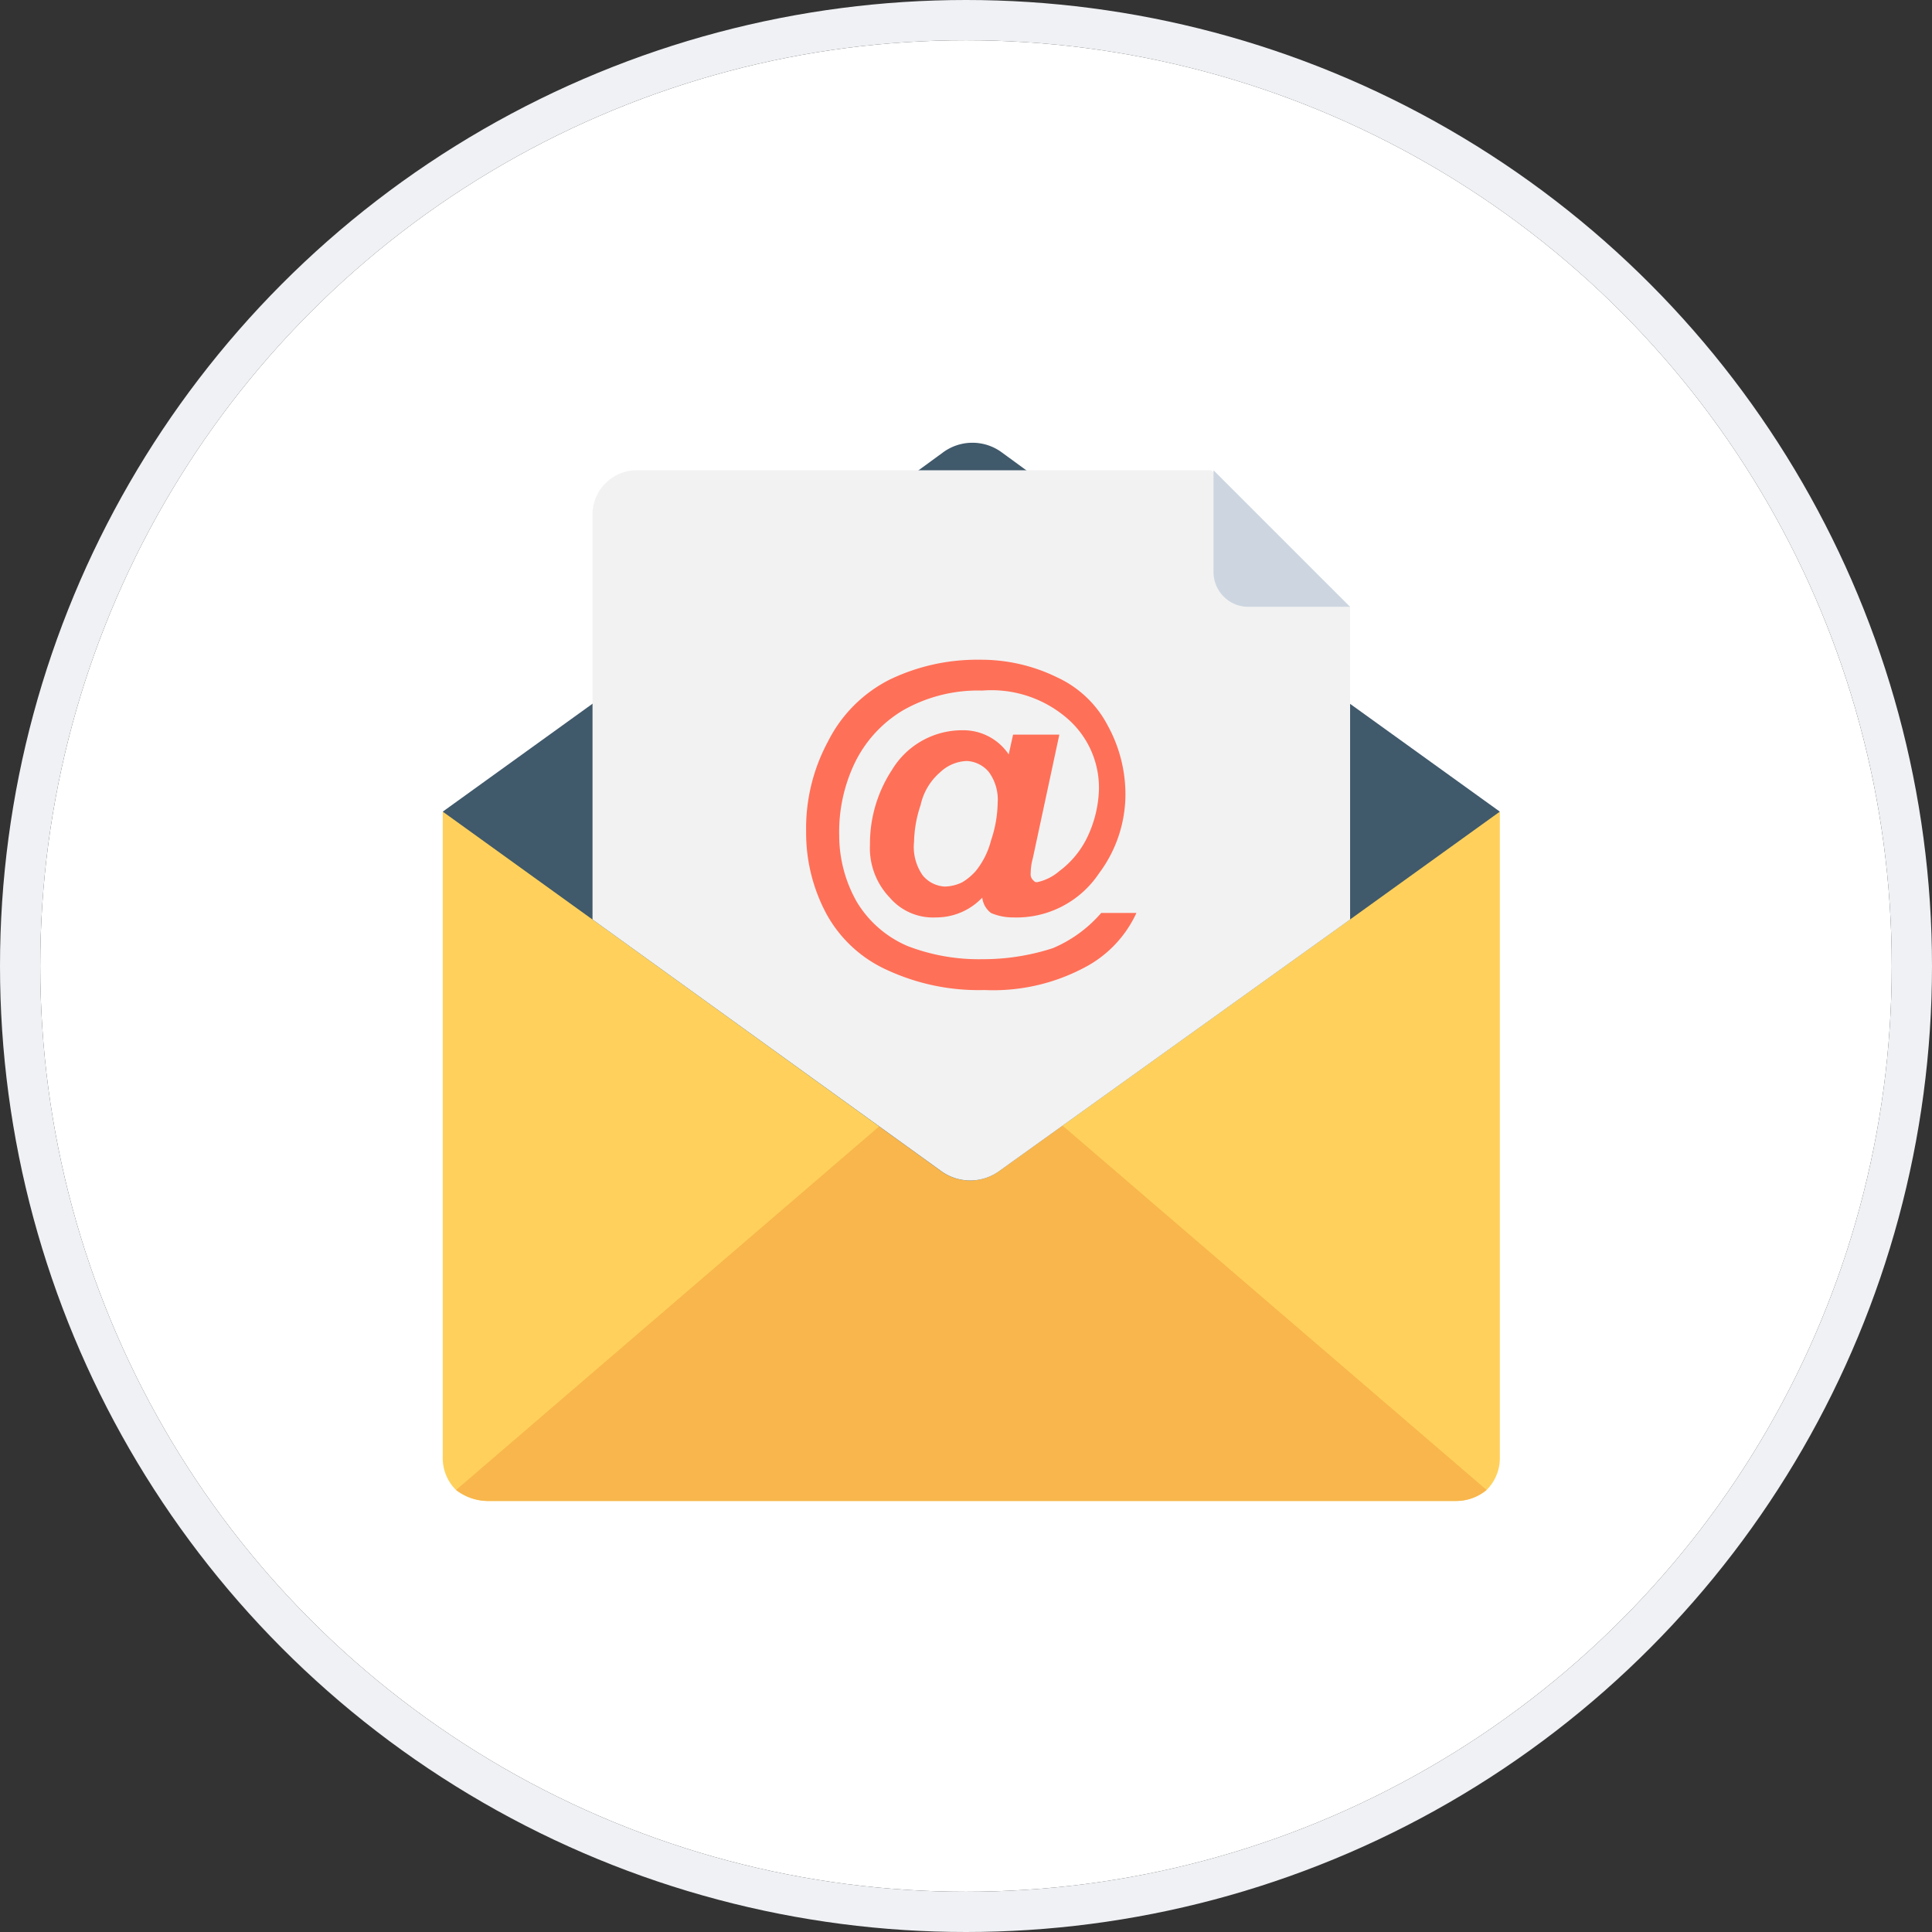
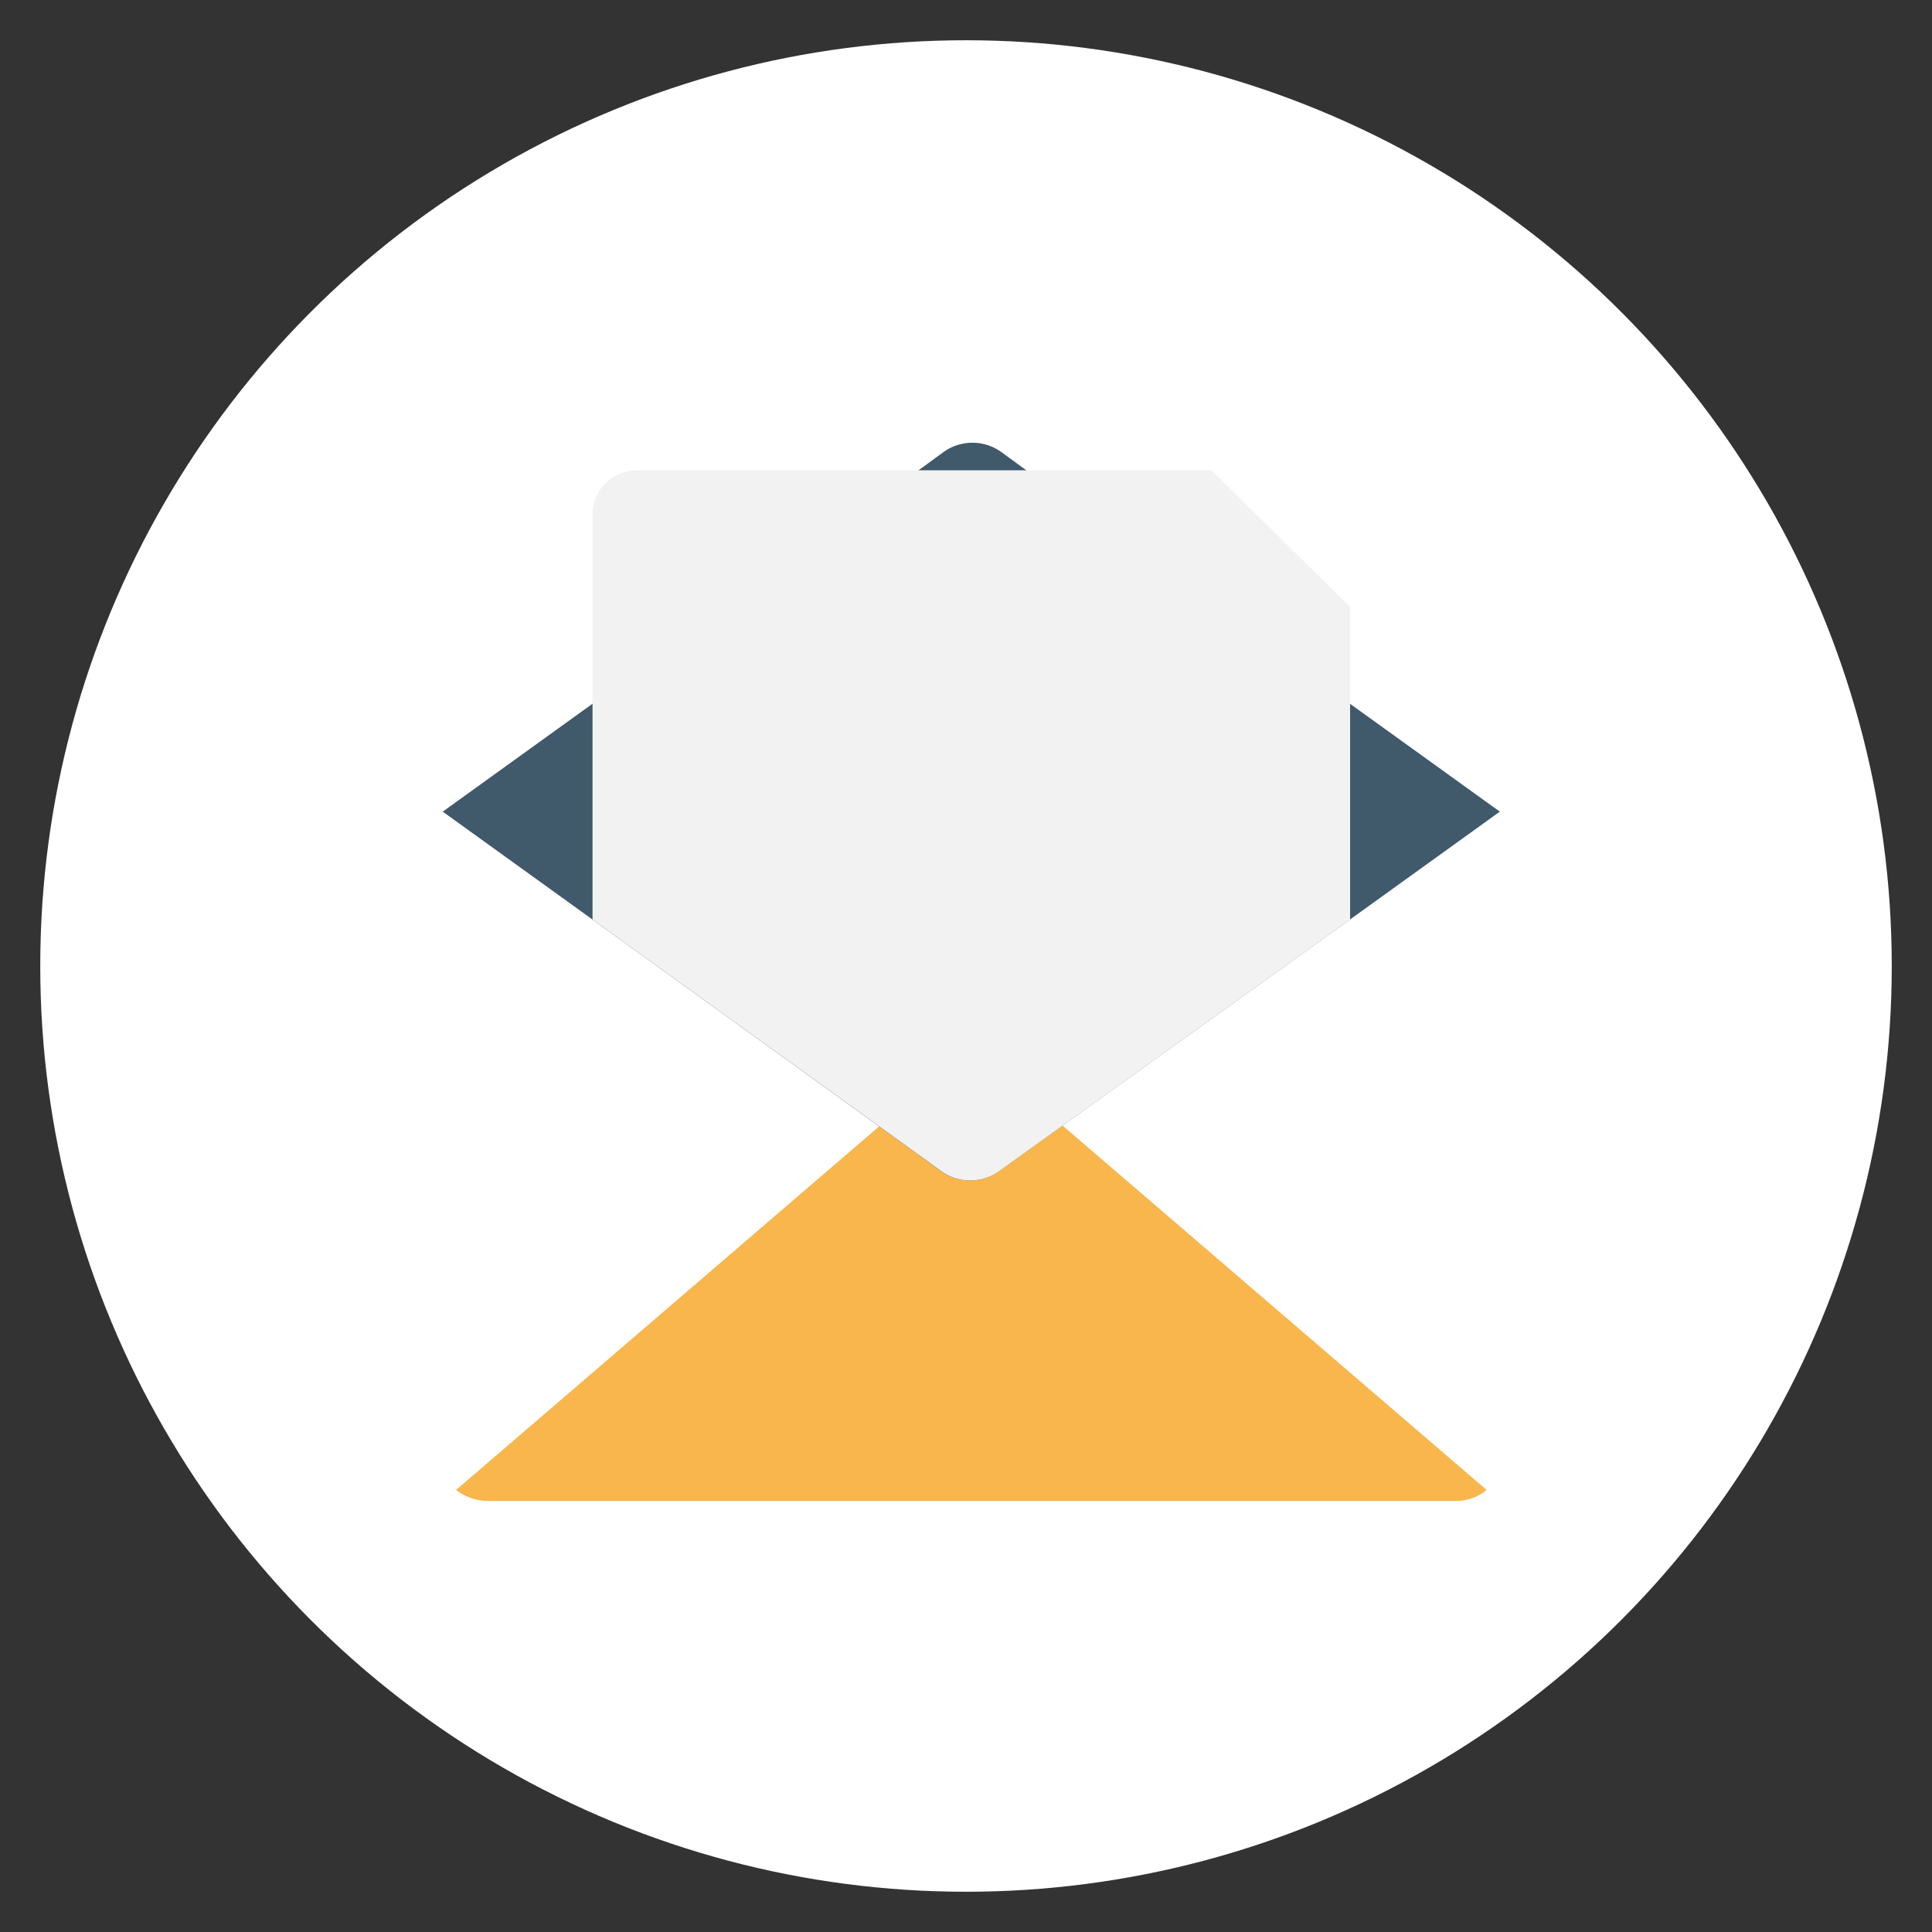
<svg xmlns="http://www.w3.org/2000/svg" width="48" height="48" viewBox="0 0 48 48">
  <rect x="0" y="0" width="48" height="48" fill="#333333" stroke="none" />
  <g id="emails" transform="translate(-219 -537)">
    <g id="Ellipse_203" data-name="Ellipse 203" transform="translate(220 538)" fill="#fff" stroke="#eff1f4" stroke-width="1">
      <circle cx="23" cy="23" r="23" stroke="none" />
-       <circle cx="23" cy="23" r="23.5" fill="none" />
    </g>
    <g id="mail_2_" data-name="mail(2)" transform="translate(229.739 548)">
-       <path id="Path_13949" data-name="Path 13949" d="M26.524,191.051a1.114,1.114,0,0,1-.328.821,1.186,1.186,0,0,1-.766.274H1.355a1.308,1.308,0,0,1-.766-.274,1.113,1.113,0,0,1-.328-.821V175.02H26.524v16.031Z" transform="translate(0 -165.855)" fill="#ffd15c" />
      <path id="Path_13950" data-name="Path 13950" d="M32.136,297.823a1.186,1.186,0,0,1-.766.274H7.3a1.308,1.308,0,0,1-.766-.274l12.8-11Z" transform="translate(-5.941 -271.806)" fill="#f8b64c" />
      <path id="Path_13951" data-name="Path 13951" d="M26.524,9.165,22.8,11.846l-8.7,6.237a1.231,1.231,0,0,1-1.477,0L3.982,11.846.261,9.165,3.982,6.484l8.1-5.8.6-.438a1.231,1.231,0,0,1,1.477,0l.6.438,3.885,2.79L20.56,4.842,22.8,6.484Z" transform="translate(0 0)" fill="#40596b" />
      <path id="Path_13952" data-name="Path 13952" d="M90.136,16.453v7.769l-8.7,6.237a1.231,1.231,0,0,1-1.477,0l-8.645-6.237V14.155a1.1,1.1,0,0,1,1.094-1.094h14.28Z" transform="translate(-67.332 -12.377)" fill="#f2f2f2" />
-       <path id="Path_13953" data-name="Path 13953" d="M365.974,15.578a.864.864,0,0,0,.875.875h2.517l-3.392-3.392v2.517Z" transform="translate(-346.563 -12.377)" fill="#cdd6e0" />
-       <path id="Path_13954" data-name="Path 13954" d="M180,109.215h.875a2.891,2.891,0,0,1-1.313,1.368,4.825,4.825,0,0,1-2.462.547,5.4,5.4,0,0,1-2.407-.492,3.227,3.227,0,0,1-1.532-1.423,4.26,4.26,0,0,1-.492-2.024,4.54,4.54,0,0,1,.547-2.243,3.455,3.455,0,0,1,1.532-1.532,5,5,0,0,1,2.243-.492,4.292,4.292,0,0,1,1.915.438,2.686,2.686,0,0,1,1.258,1.2,3.554,3.554,0,0,1,.438,1.7,3.278,3.278,0,0,1-.657,1.97,2.461,2.461,0,0,1-2.134,1.094,1.373,1.373,0,0,1-.547-.109.554.554,0,0,1-.219-.383,1.575,1.575,0,0,1-1.149.492,1.413,1.413,0,0,1-1.149-.492,1.775,1.775,0,0,1-.492-1.313,3.344,3.344,0,0,1,.547-1.86,2.035,2.035,0,0,1,1.751-.985,1.355,1.355,0,0,1,1.149.6l.109-.492h1.149l-.657,3.064a1.443,1.443,0,0,0-.055.383.2.2,0,0,0,.055.164c.055.055.055.055.109.055a1.239,1.239,0,0,0,.547-.274,2.283,2.283,0,0,0,.711-.875,2.94,2.94,0,0,0,.274-1.149,2.275,2.275,0,0,0-.766-1.751,2.879,2.879,0,0,0-2.134-.711,3.759,3.759,0,0,0-1.97.492,3.091,3.091,0,0,0-1.2,1.313,3.964,3.964,0,0,0-.383,1.806,3.343,3.343,0,0,0,.438,1.641,2.714,2.714,0,0,0,1.258,1.094,4.908,4.908,0,0,0,1.86.328,5.6,5.6,0,0,0,1.751-.274A3.264,3.264,0,0,0,180,109.215Zm-4.651-1.751a1.223,1.223,0,0,0,.219.821.76.76,0,0,0,.547.274,1.03,1.03,0,0,0,.438-.109,1.451,1.451,0,0,0,.328-.274,2,2,0,0,0,.383-.766,3.035,3.035,0,0,0,.164-.93,1.158,1.158,0,0,0-.219-.766.76.76,0,0,0-.547-.274,1.01,1.01,0,0,0-.657.274,1.5,1.5,0,0,0-.492.821A3.037,3.037,0,0,0,175.35,107.464Z" transform="translate(-163.38 -97.533)" fill="#ff7058" />
    </g>
  </g>
</svg>